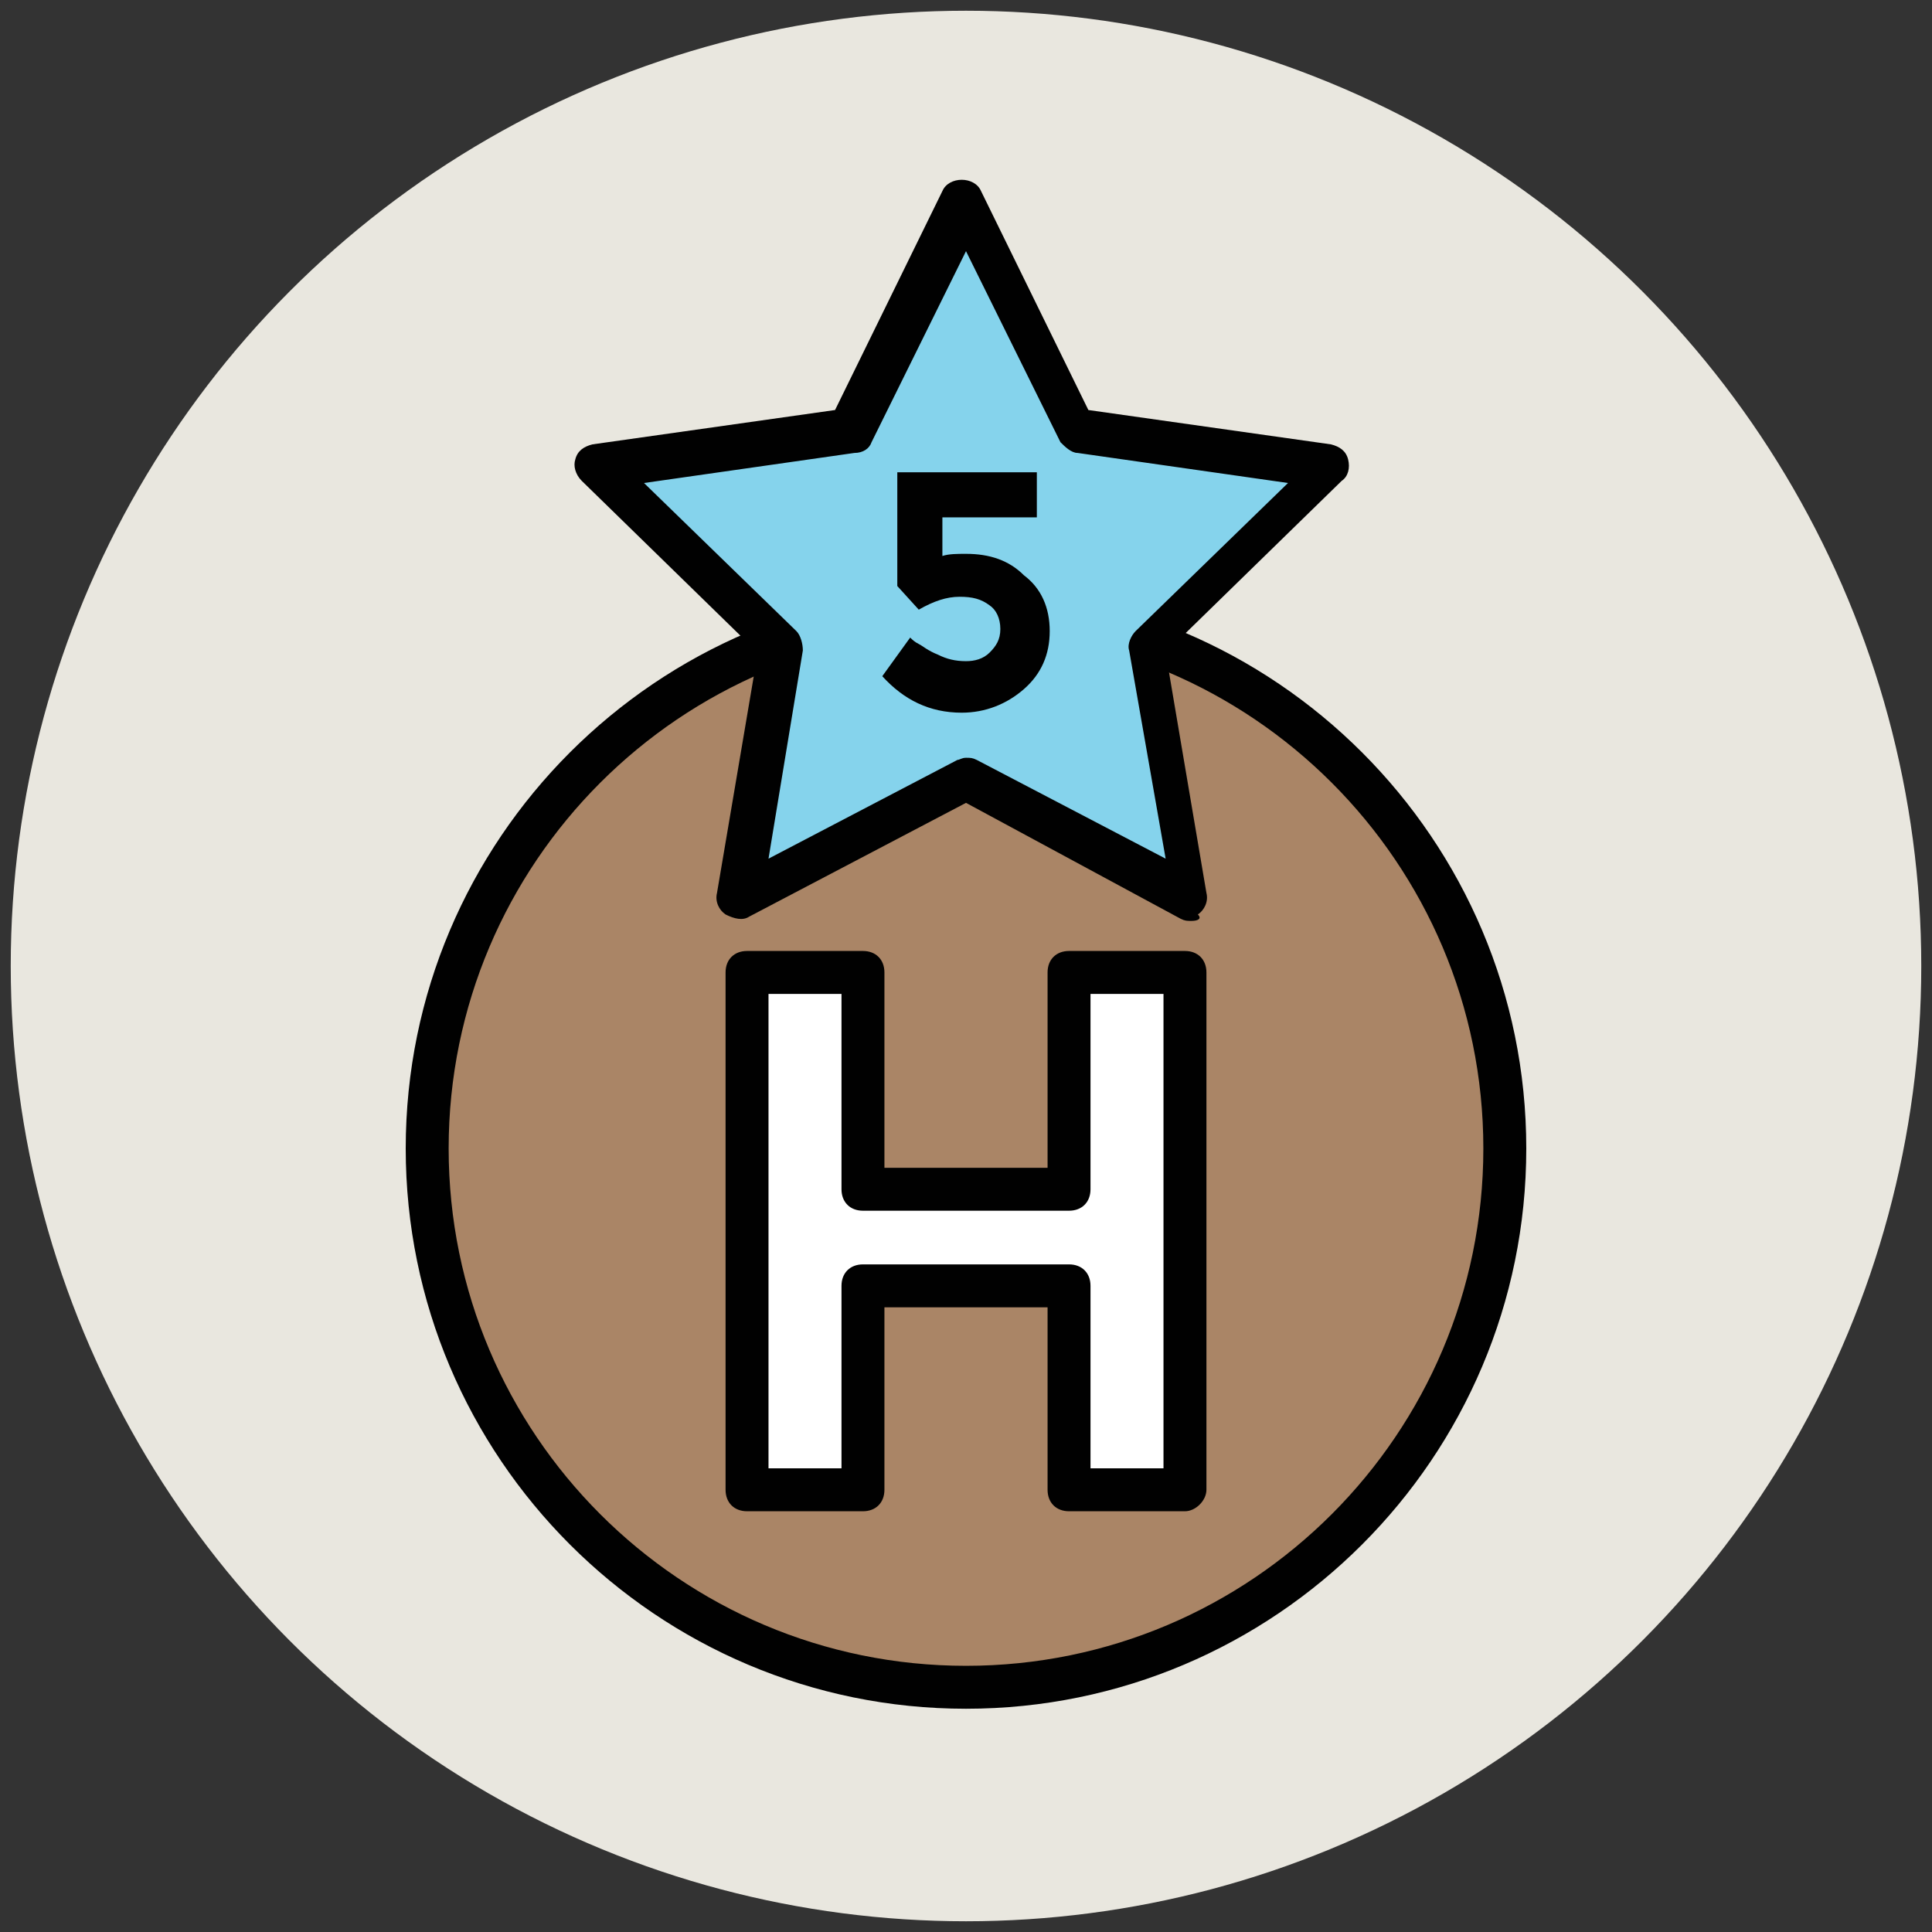
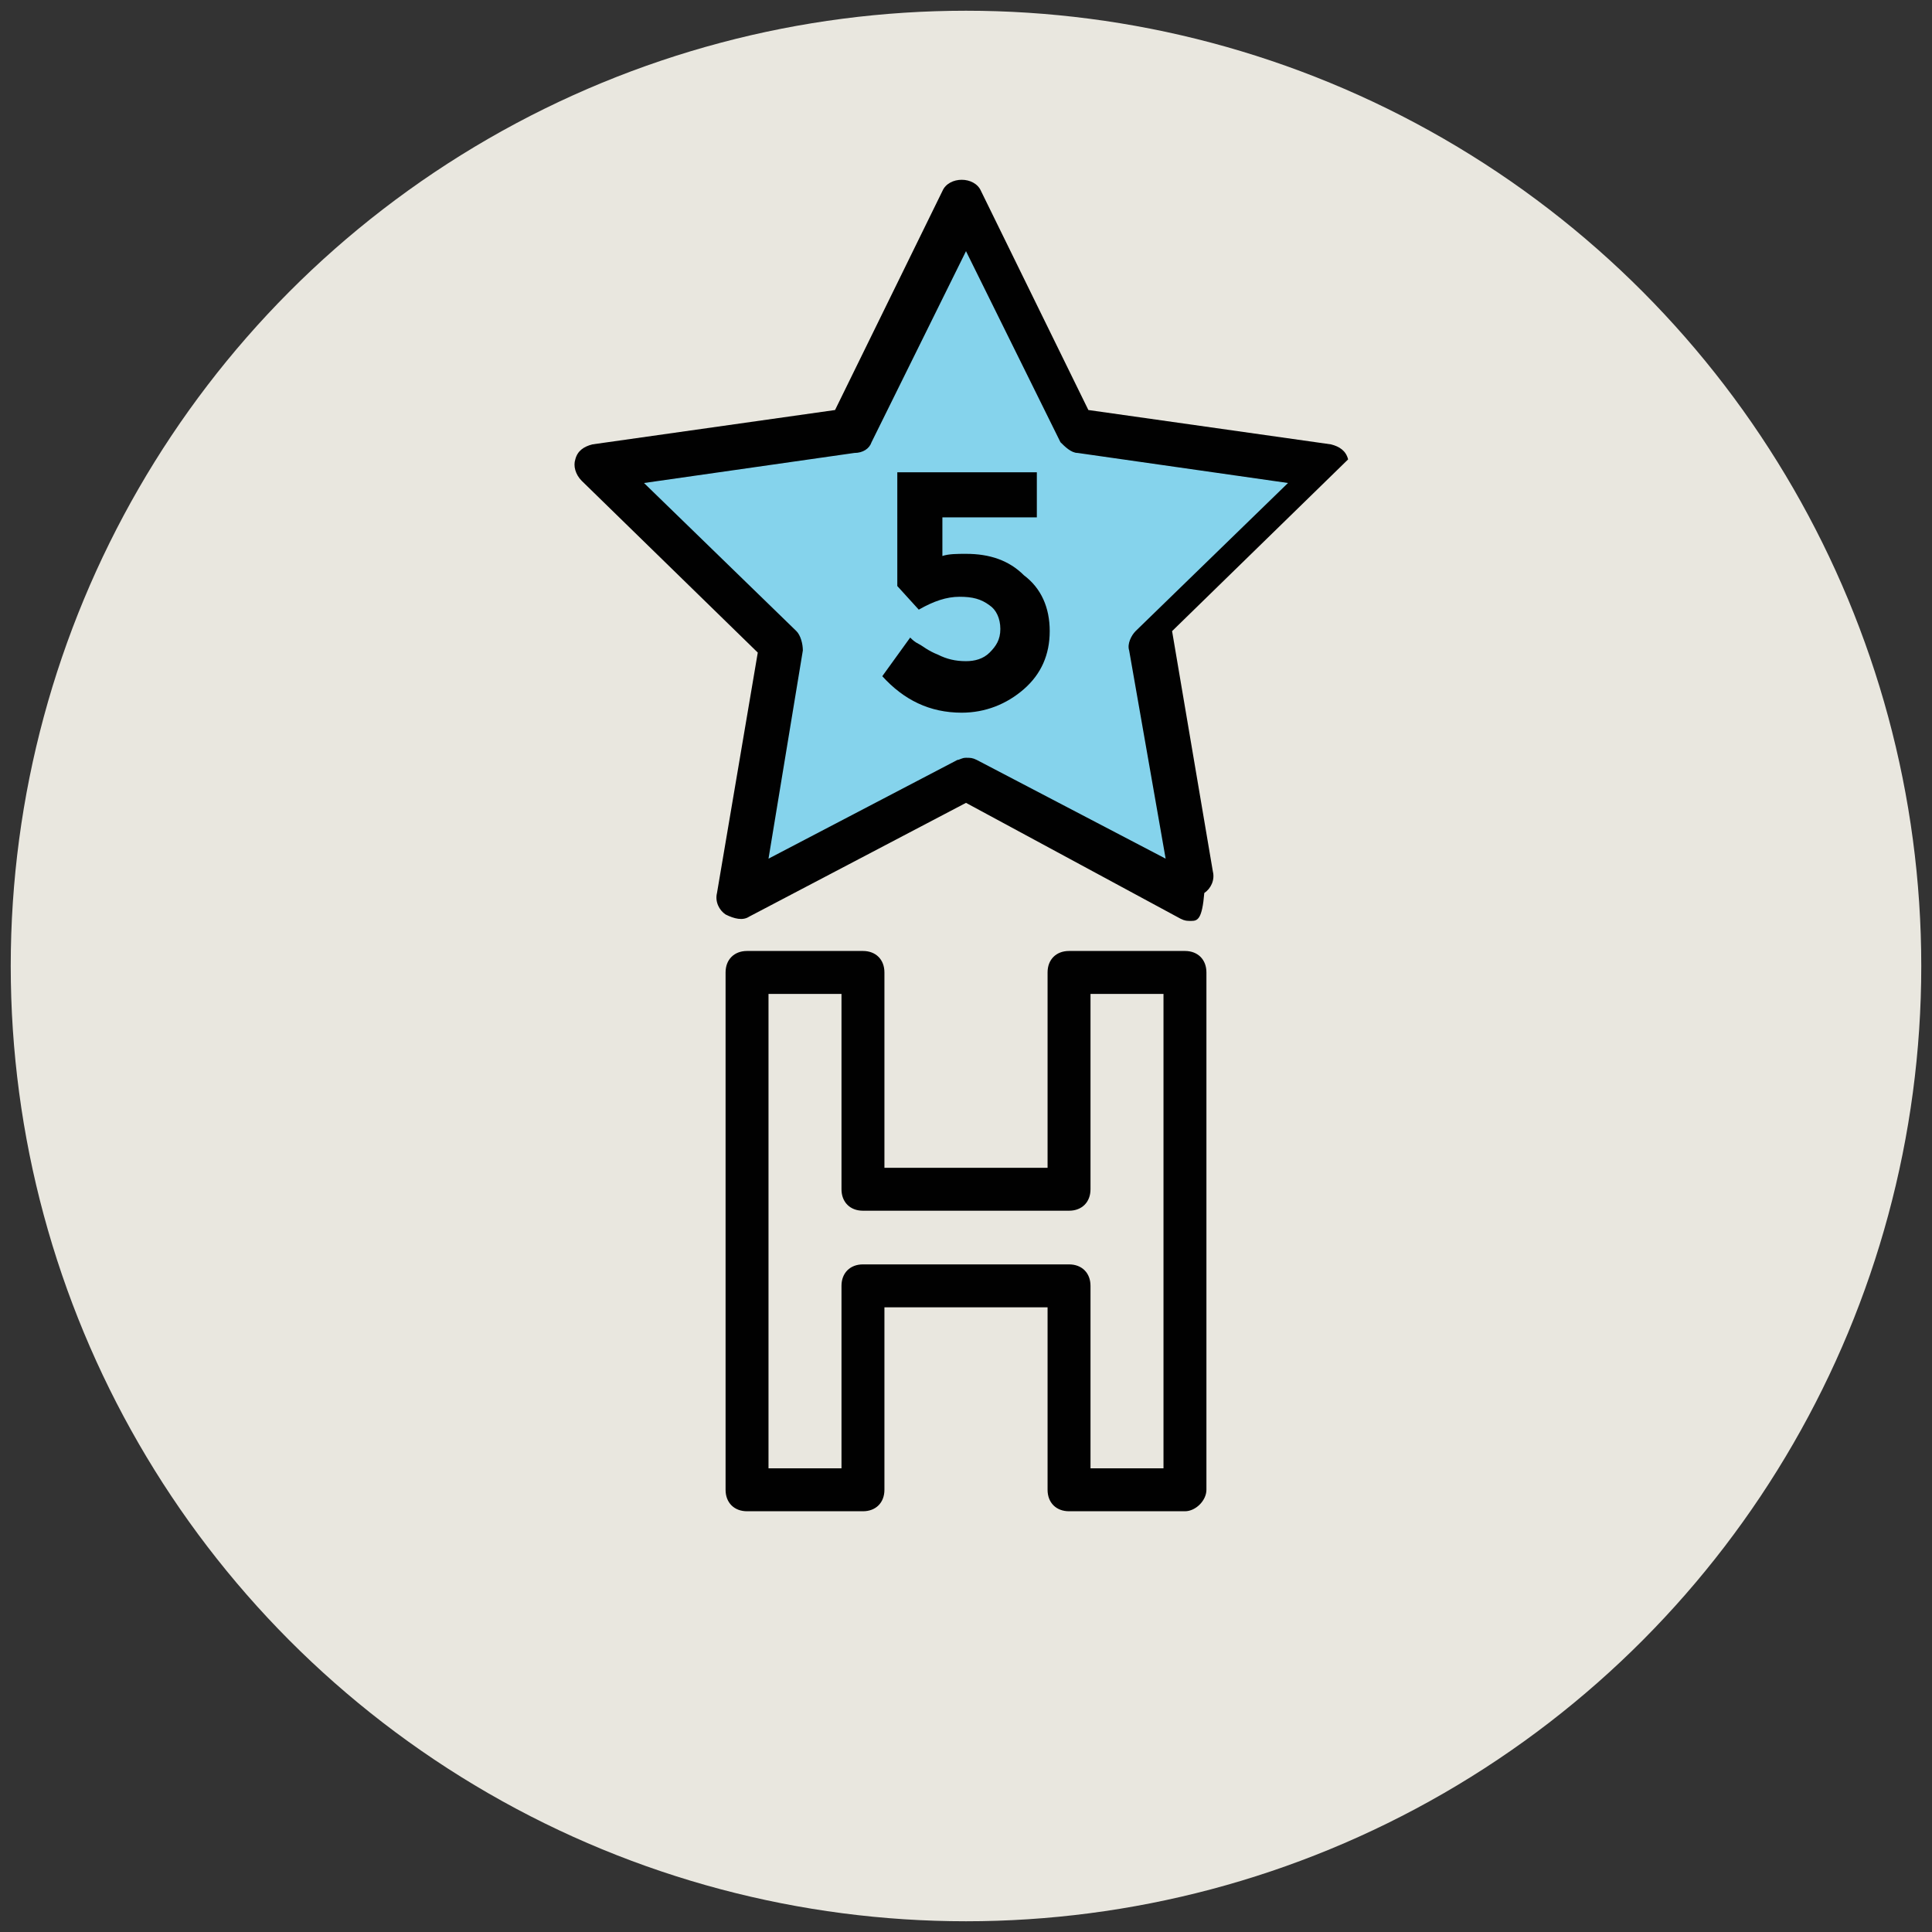
<svg xmlns="http://www.w3.org/2000/svg" version="1.1" id="Layer_1" x="0px" y="0px" viewBox="0 0 90 90" enable-background="new 0 0 90 90" xml:space="preserve">
  <rect x="0" y="0" width="90" height="90" fill="#333333" stroke="none" />
  <g>
    <g>
      <circle fill="#E9E7DF" cx="45" cy="45" r="44.5" />
    </g>
    <g>
-       <circle fill="#AA8566" cx="45" cy="53.5" r="25.1" />
-       <path fill="#010101" d="M45,79.6c-14.4,0-26.1-11.7-26.1-26.1c0-14.4,11.7-26.1,26.1-26.1s26.1,11.7,26.1,26.1    C71.1,67.9,59.4,79.6,45,79.6z M45,29.4c-13.3,0-24.1,10.8-24.1,24.1S31.7,77.6,45,77.6s24.1-10.8,24.1-24.1S58.3,29.4,45,29.4z" />
-     </g>
+       </g>
    <g>
      <polygon fill="#85D3EC" points="45,9.4 50.3,20.1 62.1,21.8 53.5,30.1 55.5,41.9 45,36.3 34.5,41.9 36.5,30.1 27.9,21.8     39.7,20.1   " />
-       <path fill="#010101" d="M55.5,42.9c-0.2,0-0.3,0-0.5-0.1L45,37.4l-10.1,5.3c-0.3,0.2-0.7,0.1-1.1-0.1c-0.3-0.2-0.5-0.6-0.4-1    l1.9-11.2l-8.2-8c-0.3-0.3-0.4-0.7-0.3-1c0.1-0.4,0.4-0.6,0.8-0.7l11.3-1.6l5-10.2c0.3-0.7,1.5-0.7,1.8,0l5,10.2l11.3,1.6    c0.4,0.1,0.7,0.3,0.8,0.7c0.1,0.4,0,0.8-0.3,1l-8.2,8l1.9,11.2c0.1,0.4-0.1,0.8-0.4,1C56,42.8,55.8,42.9,55.5,42.9z M45,35.3    c0.2,0,0.3,0,0.5,0.1l8.8,4.6l-1.7-9.7c-0.1-0.3,0.1-0.7,0.3-0.9l7.1-6.9l-9.8-1.4c-0.3,0-0.6-0.3-0.8-0.5L45,11.7l-4.4,8.9    c-0.1,0.3-0.4,0.5-0.8,0.5l-9.8,1.4l7.1,6.9c0.2,0.2,0.3,0.6,0.3,0.9L35.8,40l8.8-4.6C44.7,35.4,44.8,35.3,45,35.3z" />
+       <path fill="#010101" d="M55.5,42.9c-0.2,0-0.3,0-0.5-0.1L45,37.4l-10.1,5.3c-0.3,0.2-0.7,0.1-1.1-0.1c-0.3-0.2-0.5-0.6-0.4-1    l1.9-11.2l-8.2-8c-0.3-0.3-0.4-0.7-0.3-1c0.1-0.4,0.4-0.6,0.8-0.7l11.3-1.6l5-10.2c0.3-0.7,1.5-0.7,1.8,0l5,10.2l11.3,1.6    c0.4,0.1,0.7,0.3,0.8,0.7l-8.2,8l1.9,11.2c0.1,0.4-0.1,0.8-0.4,1C56,42.8,55.8,42.9,55.5,42.9z M45,35.3    c0.2,0,0.3,0,0.5,0.1l8.8,4.6l-1.7-9.7c-0.1-0.3,0.1-0.7,0.3-0.9l7.1-6.9l-9.8-1.4c-0.3,0-0.6-0.3-0.8-0.5L45,11.7l-4.4,8.9    c-0.1,0.3-0.4,0.5-0.8,0.5l-9.8,1.4l7.1,6.9c0.2,0.2,0.3,0.6,0.3,0.9L35.8,40l8.8-4.6C44.7,35.4,44.8,35.3,45,35.3z" />
    </g>
    <g>
      <g>
        <path fill="#010101" d="M48.3,22v2.1h-4.4v1.8c0.3-0.1,0.7-0.1,1.1-0.1c1.1,0,2,0.3,2.7,1c0.8,0.6,1.2,1.5,1.2,2.6     c0,1.1-0.4,2-1.2,2.7c-0.8,0.7-1.8,1.1-2.9,1.1c-1.5,0-2.7-0.6-3.7-1.7l1.3-1.8c0.1,0.1,0.2,0.2,0.4,0.3c0.2,0.1,0.4,0.3,0.9,0.5     c0.4,0.2,0.8,0.3,1.3,0.3c0.4,0,0.8-0.1,1.1-0.4c0.3-0.3,0.5-0.6,0.5-1.1c0-0.5-0.2-0.9-0.5-1.1c-0.4-0.3-0.8-0.4-1.4-0.4     c-0.6,0-1.2,0.2-1.9,0.6l-1-1.1V22H48.3z" />
      </g>
    </g>
    <g>
      <g>
-         <path fill="#FFFFFF" d="M49.8,45.3h5.4v24.1h-5.4v-9.5h-9.6v9.5h-5.4V45.3h5.4v10.1h9.6V45.3z" />
        <path fill="#010101" d="M55.2,70.4h-5.4c-0.6,0-1-0.4-1-1v-8.5h-7.6v8.5c0,0.6-0.4,1-1,1h-5.4c-0.6,0-1-0.4-1-1V45.3     c0-0.6,0.4-1,1-1h5.4c0.6,0,1,0.4,1,1v9.1h7.6v-9.1c0-0.6,0.4-1,1-1h5.4c0.6,0,1,0.4,1,1v24.1C56.2,69.9,55.7,70.4,55.2,70.4z      M50.8,68.4h3.4V46.3h-3.4v9.1c0,0.6-0.4,1-1,1h-9.6c-0.6,0-1-0.4-1-1v-9.1h-3.4v22.1h3.4v-8.5c0-0.6,0.4-1,1-1h9.6     c0.6,0,1,0.4,1,1V68.4z" />
      </g>
    </g>
  </g>
</svg>